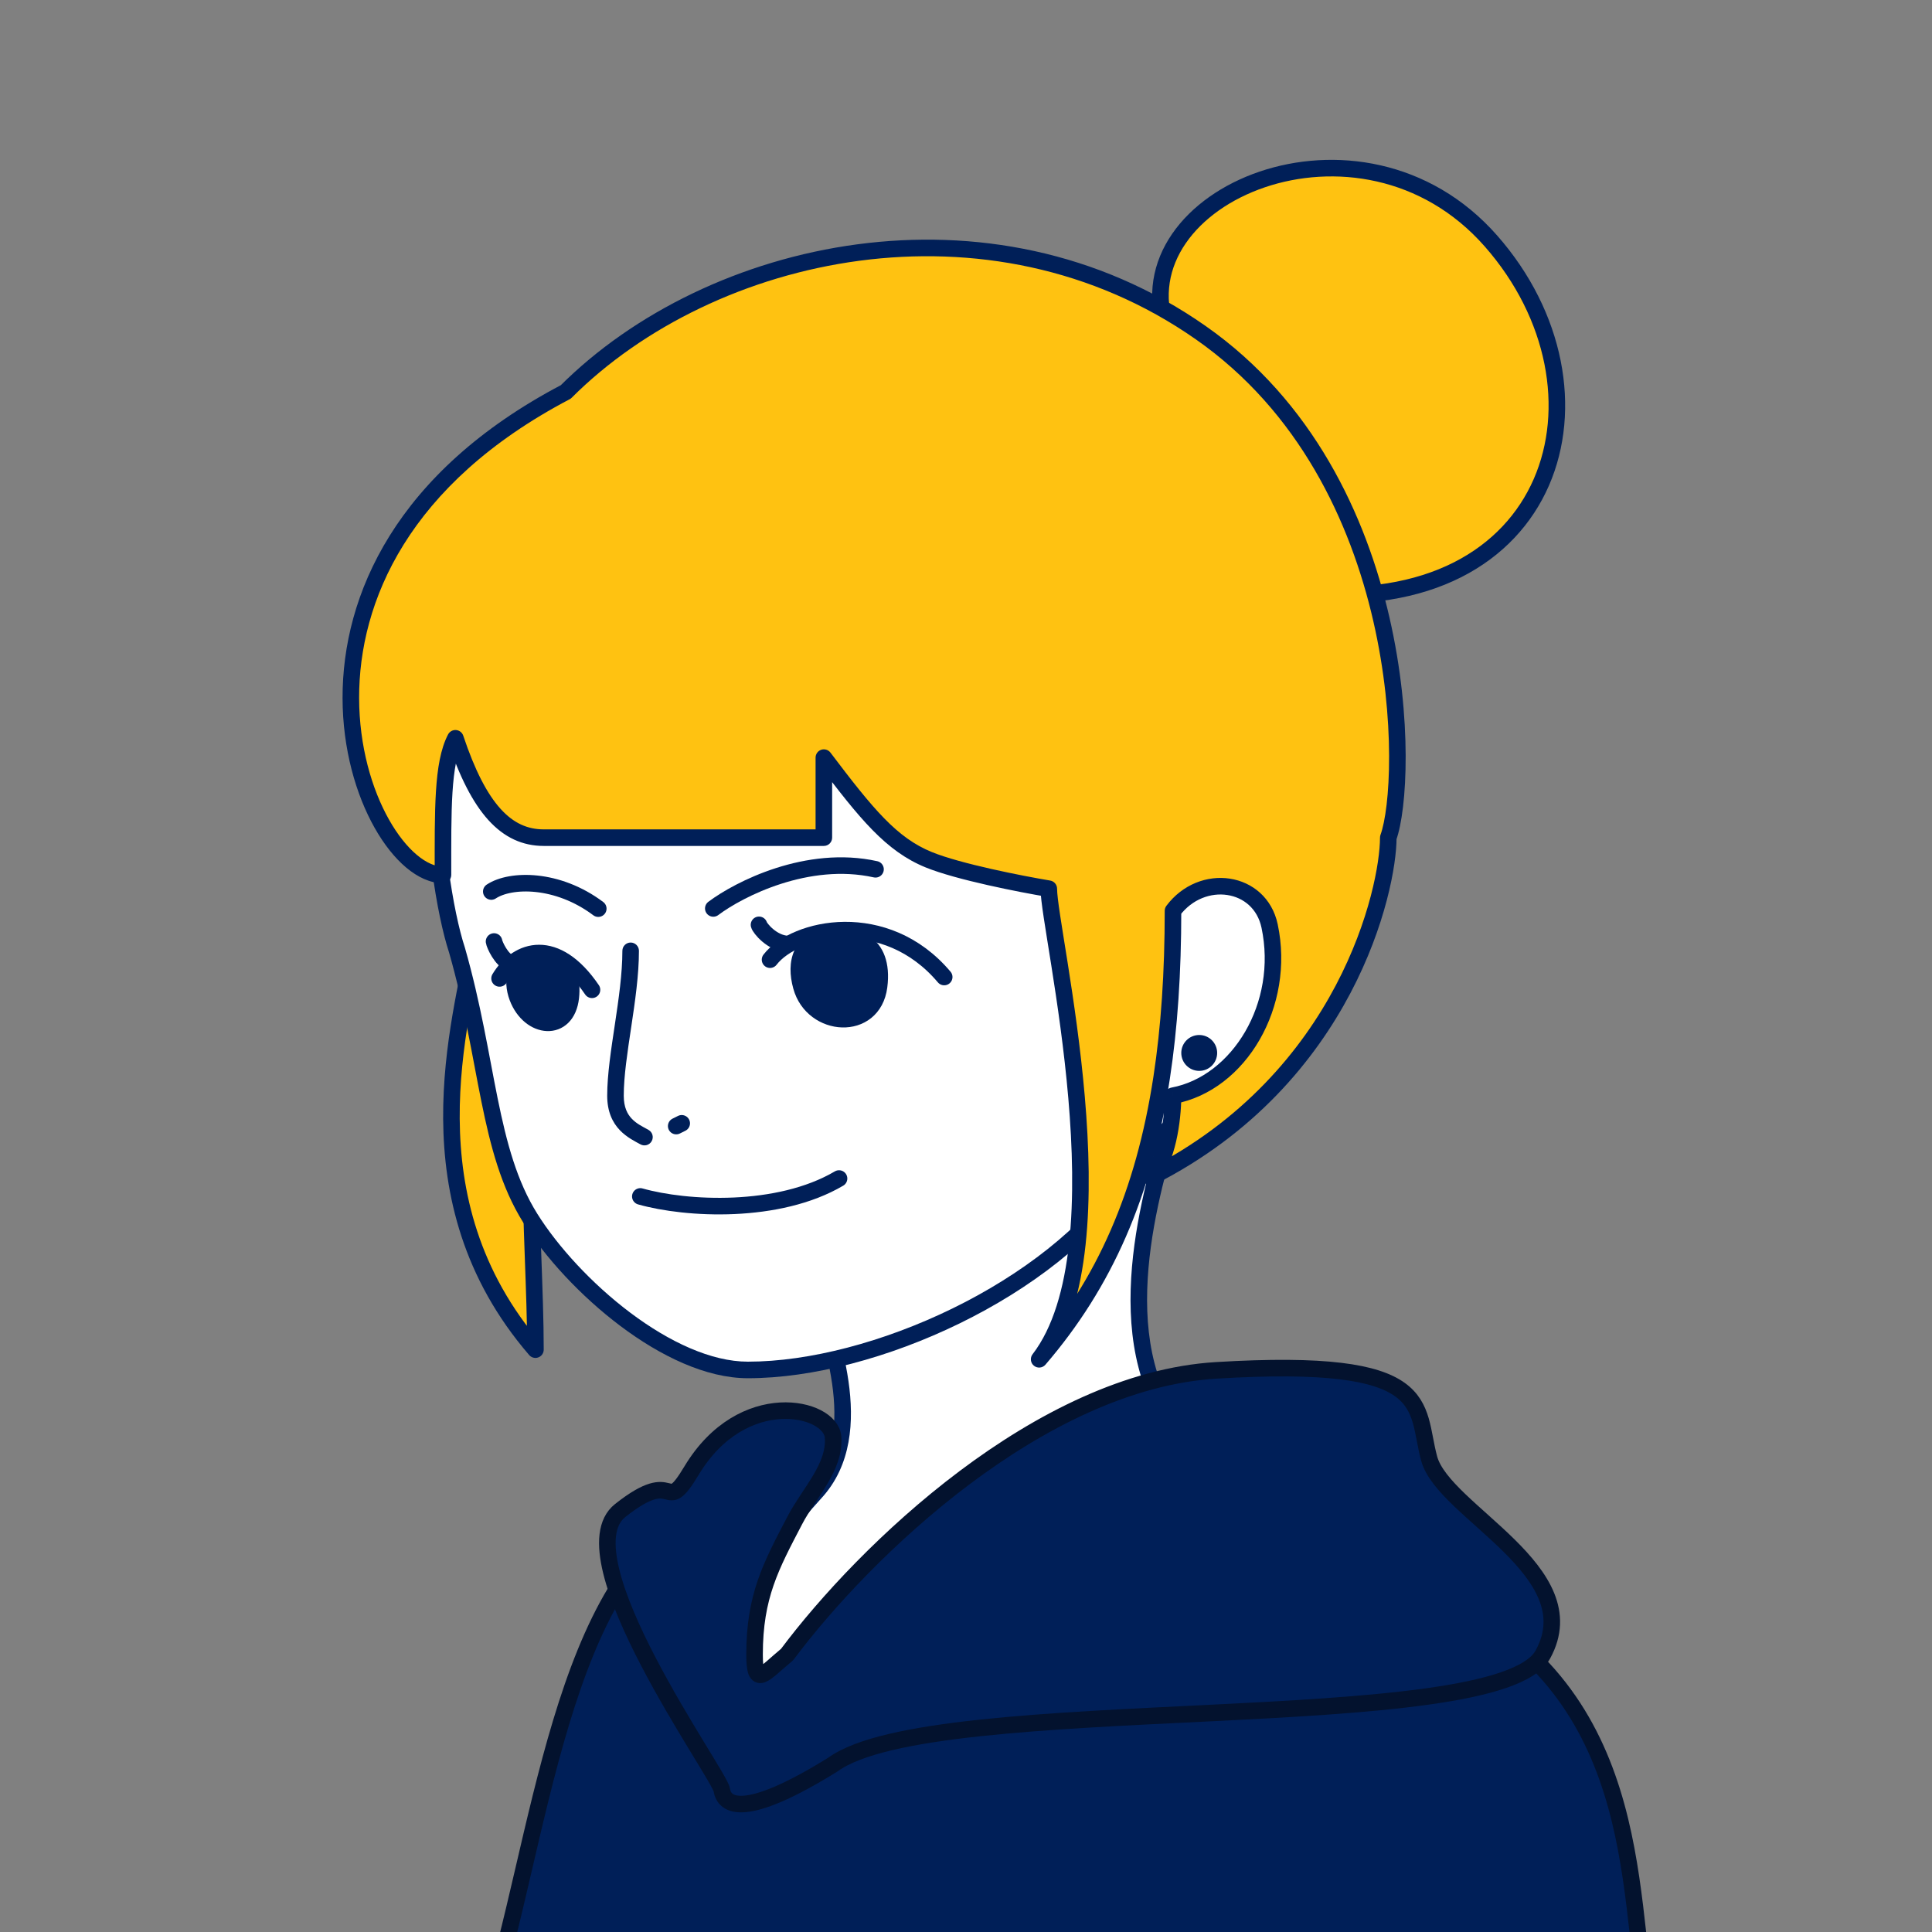
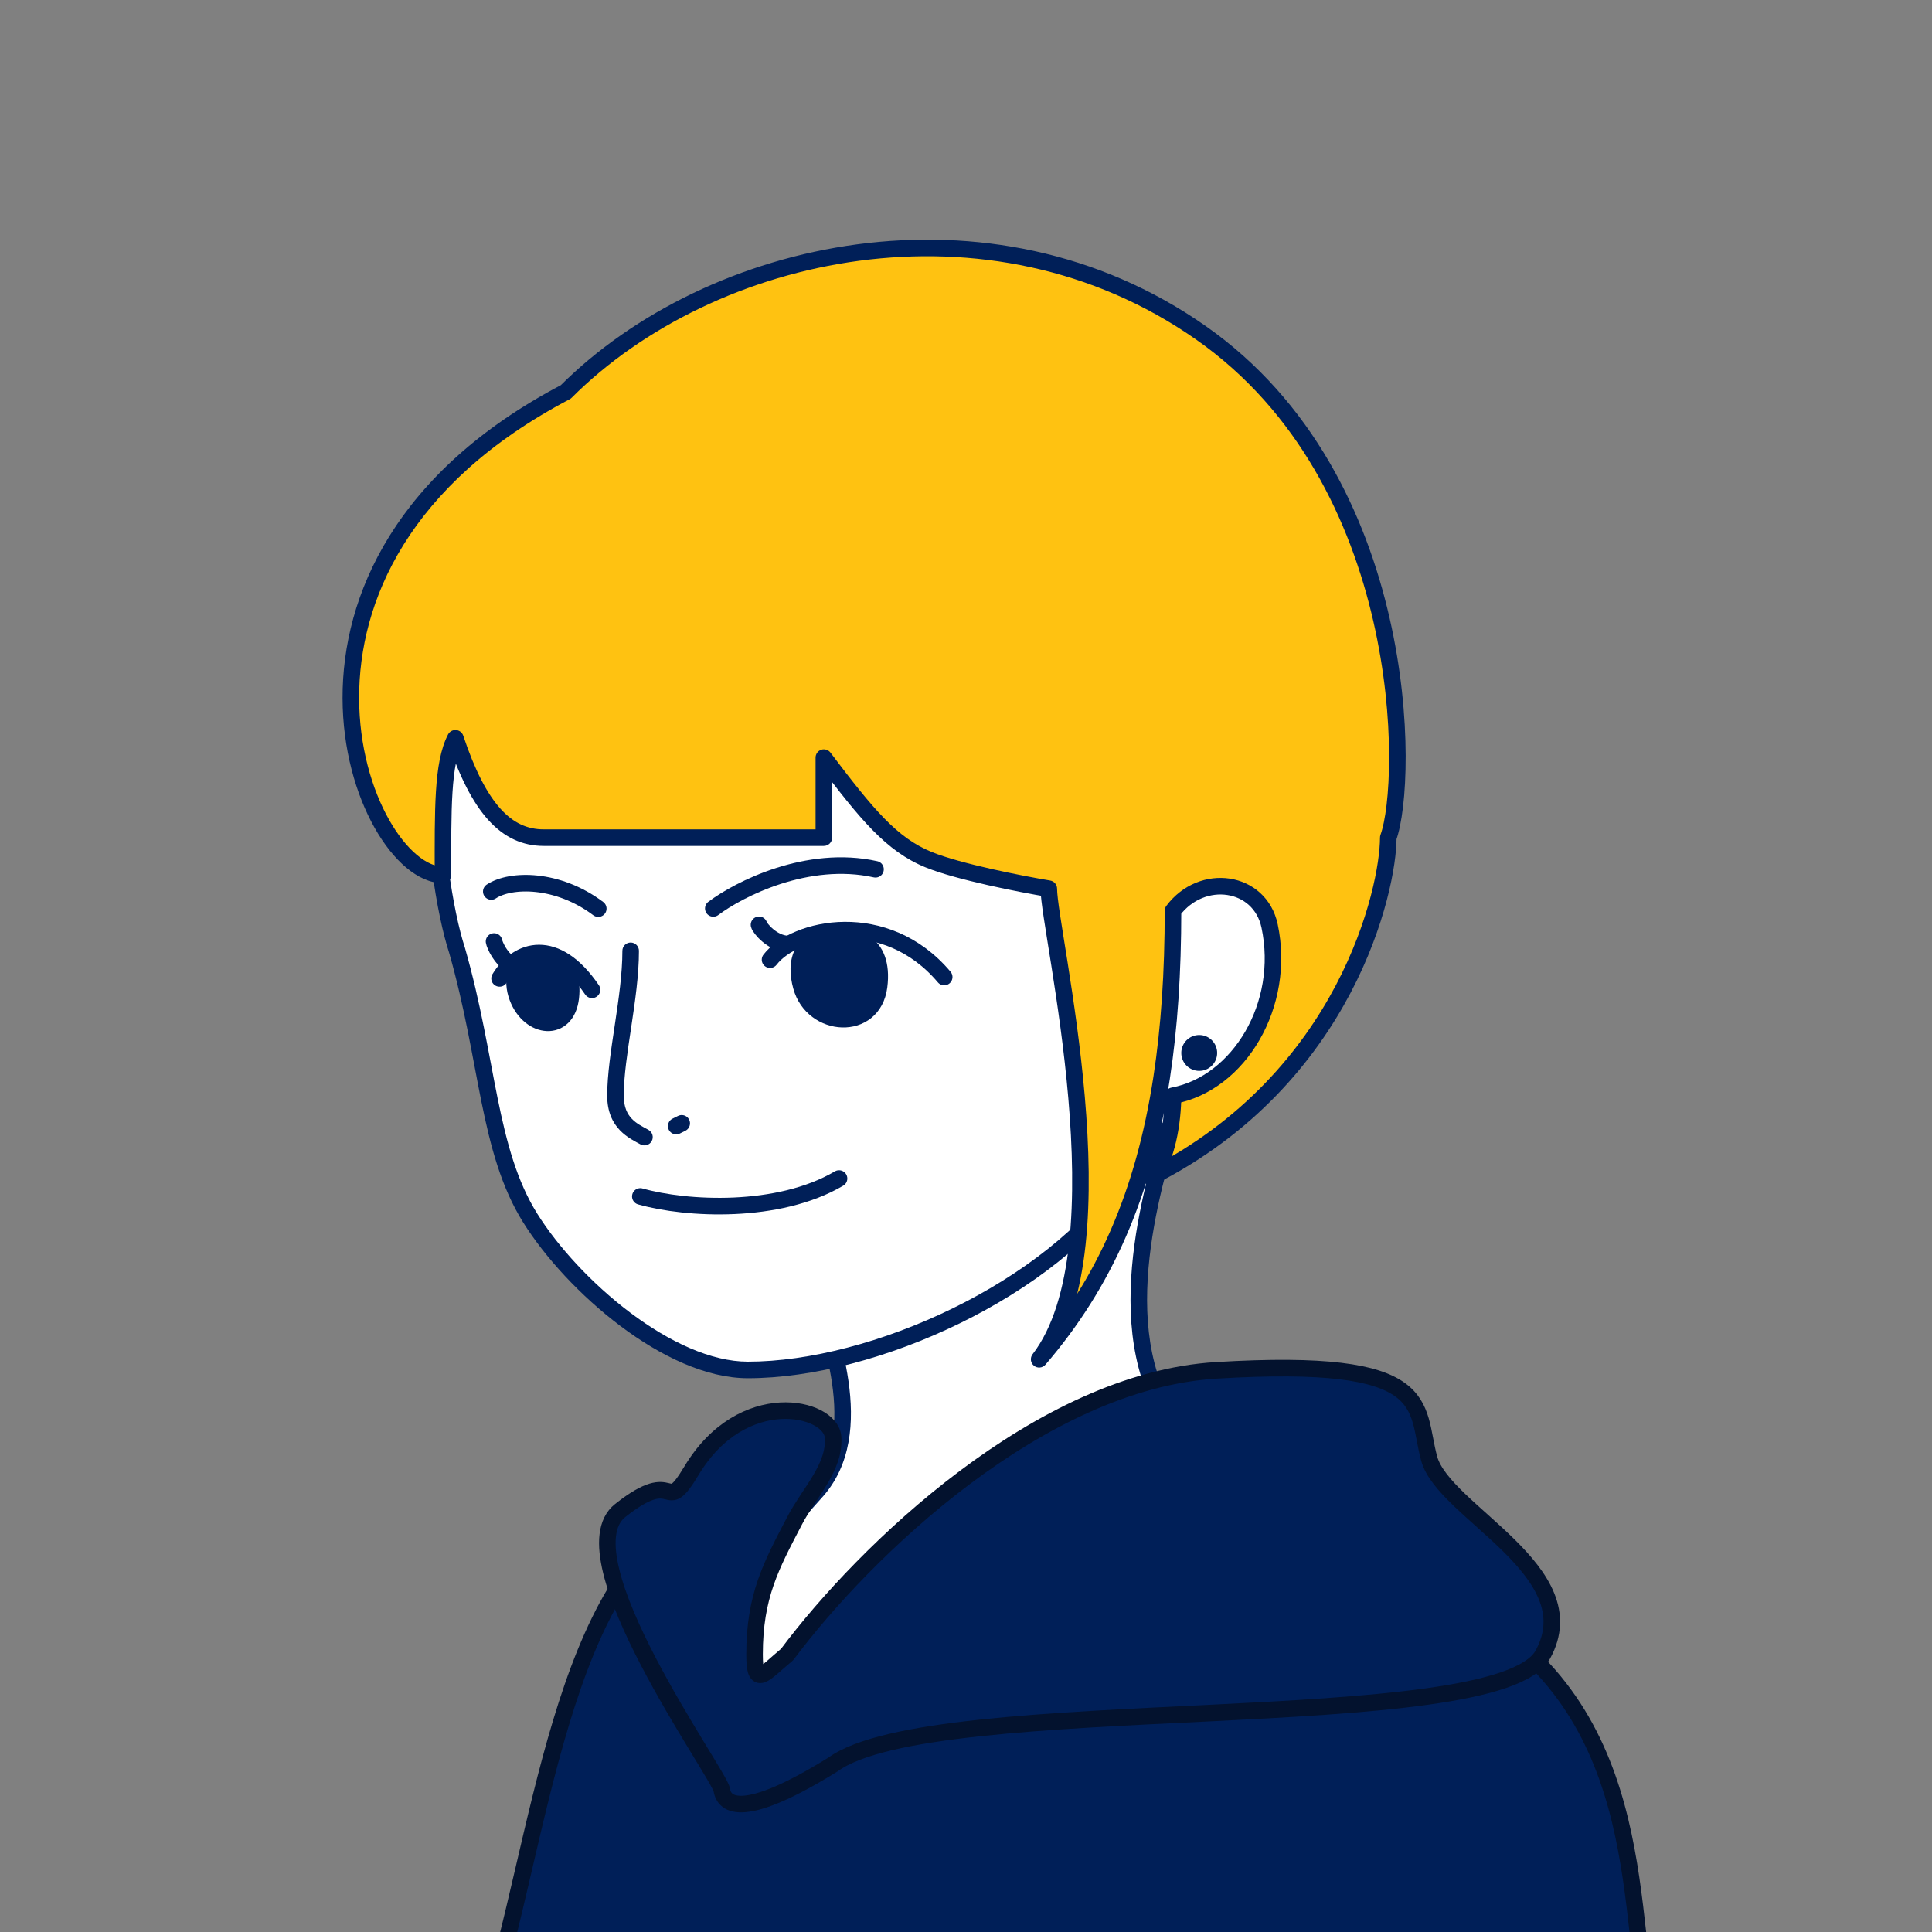
<svg xmlns="http://www.w3.org/2000/svg" width="350" height="350" viewBox="0 0 350 350" fill="none">
  <rect x="0" y="0" width="350" height="350" fill="#808080" stroke="none" />
  <g clip-path="url(#clip0_401_23662)">
-     <path d="M97 244.499C73.5 217.249 83.5 185.249 86.25 169.499C93.5 169.499 106.55 171.899 100.75 181.499C93.5 193.499 97 223.749 97 244.499Z" fill="#FFC211" stroke="#001F58" stroke-width="3" stroke-linecap="round" stroke-linejoin="round" />
-     <path d="M270.112 43.67C246.452 16.741 202.823 35.495 211.303 59.723C208.635 74.577 198.583 103.877 235.75 107.499C282.209 112.026 293.771 70.599 270.112 43.67Z" fill="#FFC211" stroke="#001F58" stroke-width="3" stroke-linecap="round" stroke-linejoin="round" />
    <path d="M298.5 364C294.602 342.099 297.903 305.742 260.25 288.75C231.456 265.386 158.572 260.011 126.899 273.699C101.56 284.649 97.75 335 88.25 364C166.214 370.687 302.398 385.901 298.5 364Z" fill="#001F58" stroke="#03122E" stroke-width="3" stroke-linecap="round" stroke-linejoin="round" />
    <path d="M147.707 270.392C157.784 259.438 149.678 240.637 147.707 232.75C164.882 216.275 198.238 203.258 213.5 198C212.989 203.404 201.928 229.337 208.25 249.25C217.819 279.392 243.443 277.84 223.069 292.956C206.77 305.049 155.155 319.246 133.467 314.207C115.503 310.033 139.645 279.155 147.707 270.392Z" fill="white" />
    <path d="M147.707 232.75L146.668 231.667C146.28 232.04 146.121 232.592 146.252 233.114L147.707 232.75ZM147.707 270.392L146.603 269.376L146.603 269.376L147.707 270.392ZM133.467 314.207L133.127 315.668L133.127 315.668L133.467 314.207ZM223.069 292.956L223.963 294.161L223.963 294.161L223.069 292.956ZM208.25 249.25L206.82 249.704L206.82 249.704L208.25 249.25ZM213.5 198L214.993 198.141C215.041 197.634 214.828 197.136 214.428 196.821C214.027 196.506 213.494 196.416 213.012 196.582L213.5 198ZM146.252 233.114C146.751 235.112 147.661 237.884 148.515 240.835C149.387 243.851 150.248 247.207 150.74 250.634C151.732 257.538 151.18 264.401 146.603 269.376L148.811 271.407C154.311 265.429 154.745 257.414 153.71 250.207C153.189 246.579 152.284 243.071 151.397 240.002C150.49 236.867 149.648 234.331 149.162 232.386L146.252 233.114ZM146.603 269.376C142.526 273.807 134.377 283.83 129.493 293.335C127.07 298.05 125.328 302.866 125.48 306.889C125.558 308.943 126.133 310.868 127.435 312.442C128.736 314.015 130.646 315.091 133.127 315.668L133.806 312.746C131.797 312.279 130.531 311.478 129.746 310.529C128.961 309.581 128.538 308.341 128.478 306.776C128.357 303.562 129.786 299.327 132.161 294.706C136.873 285.537 144.825 275.739 148.811 271.407L146.603 269.376ZM133.127 315.668C138.785 316.982 146.269 317.023 154.474 316.205C162.705 315.385 171.773 313.69 180.654 311.461C198.346 307.02 215.565 300.391 223.963 294.161L222.175 291.752C214.273 297.614 197.536 304.13 179.924 308.551C171.152 310.753 162.231 312.418 154.176 313.22C146.094 314.025 138.993 313.951 133.806 312.746L133.127 315.668ZM223.963 294.161C226.553 292.24 228.485 290.531 229.822 288.94C231.162 287.347 231.977 285.789 232.182 284.179C232.598 280.931 230.439 278.273 227.971 275.699C222.83 270.341 214.336 263.462 209.68 248.796L206.82 249.704C211.733 265.18 220.836 272.596 225.806 277.776C228.392 280.472 229.418 282.145 229.207 283.799C229.099 284.64 228.648 285.676 227.526 287.009C226.403 288.345 224.679 289.894 222.175 291.752L223.963 294.161ZM209.68 248.796C206.639 239.219 207.756 228.072 209.78 218.494C210.788 213.727 212.008 209.4 213.016 205.903C213.518 204.163 213.974 202.608 214.317 201.325C214.654 200.067 214.916 198.958 214.993 198.141L212.007 197.859C211.956 198.393 211.761 199.276 211.42 200.549C211.085 201.796 210.642 203.309 210.134 205.072C209.122 208.579 207.877 212.994 206.845 217.874C204.792 227.592 203.539 239.368 206.82 249.704L209.68 248.796ZM213.012 196.582C205.345 199.223 193.132 203.813 180.67 209.817C168.233 215.809 155.429 223.264 146.668 231.667L148.745 233.833C157.16 225.761 169.622 218.47 181.972 212.52C194.297 206.582 206.393 202.035 213.989 199.418L213.012 196.582Z" fill="#001F58" />
    <path d="M96.046 220.65C88.379 208.382 88.492 192.086 82.796 172.15C78.415 158.786 73.27 114.543 90.358 94.607C107.446 74.671 155.423 42.029 203.839 68.318C252.255 94.607 244.046 146.238 244.046 160.15C244.046 187.9 217.203 193.714 203.839 213.65C190.476 233.586 158.296 248.179 135.487 248.179C121.221 248.179 103.714 232.918 96.046 220.65Z" fill="white" />
    <path d="M82.796 172.15L84.239 171.738C84.233 171.72 84.228 171.701 84.222 171.683L82.796 172.15ZM90.358 94.607L89.219 93.631L89.219 93.631L90.358 94.607ZM203.839 68.318L204.555 67L204.555 67L203.839 68.318ZM81.354 172.562C84.181 182.455 85.553 191.392 87.212 199.574C88.858 207.695 90.787 215.066 94.774 221.445L97.318 219.855C93.638 213.966 91.79 207.055 90.152 198.977C88.527 190.96 87.108 181.781 84.239 171.738L81.354 172.562ZM94.774 221.445C98.714 227.749 105.138 234.765 112.391 240.215C119.609 245.638 127.874 249.679 135.487 249.679V246.679C128.834 246.679 121.212 243.09 114.193 237.816C107.209 232.568 101.046 225.82 97.318 219.855L94.774 221.445ZM135.487 249.679C147.174 249.679 161.147 245.952 173.864 239.738C186.575 233.528 198.208 224.746 205.085 214.485L202.593 212.815C196.107 222.491 184.969 230.973 172.547 237.043C160.13 243.11 146.609 246.679 135.487 246.679V249.679ZM84.222 171.683C82.094 165.194 79.726 150.966 80.026 135.873C80.326 120.725 83.309 105.136 91.497 95.583L89.219 93.631C80.319 104.014 77.33 120.514 77.026 135.813C76.722 151.167 79.117 165.742 81.371 172.617L84.222 171.683ZM91.497 95.583C99.891 85.79 115.949 72.806 135.865 65.537C155.742 58.282 179.377 56.742 203.124 69.636L204.555 67C179.886 53.604 155.324 55.241 134.836 62.719C114.388 70.182 97.913 83.488 89.219 93.631L91.497 95.583ZM203.124 69.636C250.59 95.409 242.546 145.866 242.546 160.15H245.546C245.546 146.609 253.921 93.804 204.555 67L203.124 69.636ZM242.546 160.15C242.546 173.406 236.196 181.422 227.96 188.707C225.892 190.536 223.716 192.31 221.49 194.113C219.271 195.909 217 197.737 214.781 199.646C210.341 203.466 206.043 207.669 202.593 212.815L205.085 214.485C208.318 209.663 212.386 205.664 216.738 201.92C218.915 200.047 221.146 198.251 223.378 196.444C225.602 194.643 227.825 192.832 229.948 190.954C238.475 183.411 245.546 174.644 245.546 160.15H242.546Z" fill="#001F58" />
    <path d="M102.5 70.999C43 102.249 65.572 158.499 80.25 158.499C80.25 146.749 80.1 138.349 82.5 133.749C86.75 146.499 91.75 151.749 98.5 151.749H149.25V137.249C157 147.499 161.5 152.999 168.25 155.749C173.65 157.949 185 160.166 190 160.999C190 168.749 204 225.749 188.25 246.249C200.108 232.473 207.222 216.265 210.441 195.249C211.837 186.135 212.5 176.116 212.5 164.999C217.75 157.999 228.25 159.5 230 167.75C233.023 182.001 224.5 196.25 212.5 198.5C212.5 203 211.441 210.249 208.5 213.249C244 195.249 251.5 160.999 251.5 151.749C255.25 141.499 255.75 86.999 217.5 60.249C179.25 33.499 128.75 44.749 102.5 70.999Z" fill="#FFC211" />
    <path d="M80.25 158.499V159.999C81.078 159.999 81.75 159.328 81.75 158.499H80.25ZM102.5 70.999L103.198 72.327C103.331 72.257 103.454 72.167 103.561 72.06L102.5 70.999ZM217.5 60.249L216.64 61.478L216.64 61.478L217.5 60.249ZM251.5 151.749L250.091 151.234C250.031 151.399 250 151.573 250 151.749H251.5ZM82.5 133.749L83.923 133.275C83.733 132.704 83.219 132.302 82.619 132.254C82.019 132.206 81.449 132.522 81.17 133.055L82.5 133.749ZM149.25 151.749V153.249C150.078 153.249 150.75 152.578 150.75 151.749H149.25ZM149.25 137.249L150.446 136.344C150.058 135.83 149.384 135.622 148.773 135.827C148.162 136.032 147.75 136.605 147.75 137.249H149.25ZM168.25 155.749L167.684 157.138L167.684 157.138L168.25 155.749ZM190 160.999H191.5C191.5 160.266 190.97 159.64 190.247 159.52L190 160.999ZM188.25 246.249L187.061 245.335C186.566 245.979 186.673 246.9 187.304 247.413C187.934 247.925 188.857 247.843 189.387 247.228L188.25 246.249ZM210.441 195.249L208.958 195.022L208.958 195.022L210.441 195.249ZM212.5 164.999L211.3 164.099C211.105 164.359 211 164.675 211 164.999H212.5ZM208.5 213.249L207.429 212.199C206.915 212.724 206.856 213.543 207.29 214.136C207.724 214.728 208.523 214.919 209.178 214.587L208.5 213.249ZM230 167.75L228.533 168.062L228.533 168.062L230 167.75ZM212.5 198.5L212.224 197.026C211.514 197.159 211 197.778 211 198.5H212.5ZM80.25 156.999C78.892 156.999 77.265 156.34 75.516 154.872C73.78 153.416 72.034 151.251 70.474 148.485C67.355 142.956 65.078 135.203 65.058 126.465C65.019 109.088 73.912 87.708 103.198 72.327L101.803 69.671C71.589 85.54 62.017 107.91 62.058 126.471C62.079 135.702 64.479 143.964 67.861 149.959C69.551 152.955 71.511 155.428 73.587 157.17C75.649 158.901 77.938 159.999 80.25 159.999V156.999ZM103.561 72.06C129.381 46.24 179.079 35.21 216.64 61.478L218.36 59.02C179.421 31.788 128.119 43.258 101.439 69.938L103.561 72.06ZM216.64 61.478C235.357 74.568 244.65 94.488 248.788 112.522C250.855 121.53 251.625 130.028 251.649 136.895C251.672 143.818 250.935 148.928 250.091 151.234L252.909 152.265C253.94 149.445 254.672 143.899 254.649 136.885C254.625 129.814 253.833 121.093 251.712 111.851C247.475 93.385 237.893 72.68 218.36 59.02L216.64 61.478ZM81.75 158.499C81.75 152.596 81.713 147.621 81.972 143.538C82.233 139.424 82.785 136.446 83.83 134.443L81.17 133.055C79.815 135.653 79.242 139.175 78.978 143.348C78.712 147.552 78.75 152.653 78.75 158.499H81.75ZM81.077 134.224C83.228 140.676 85.621 145.404 88.449 148.536C91.332 151.727 94.662 153.249 98.5 153.249V150.249C95.588 150.249 93.043 149.146 90.676 146.525C88.254 143.844 86.022 139.572 83.923 133.275L81.077 134.224ZM98.5 153.249H149.25V150.249H98.5V153.249ZM150.75 151.749V137.249H147.75V151.749H150.75ZM148.054 138.154C155.746 148.327 160.484 154.205 167.684 157.138L168.816 154.36C162.516 151.793 158.254 146.671 150.446 136.344L148.054 138.154ZM167.684 157.138C173.263 159.411 184.777 161.649 189.753 162.479L190.247 159.52C185.223 158.682 174.037 156.487 168.816 154.36L167.684 157.138ZM188.5 160.999C188.5 162.102 188.74 163.96 189.087 166.27C189.44 168.616 189.929 171.579 190.46 174.94C191.525 181.685 192.776 190.135 193.537 198.972C194.298 207.816 194.564 216.997 193.677 225.209C192.785 233.454 190.75 240.534 187.061 245.335L189.44 247.163C193.626 241.715 195.746 233.982 196.659 225.531C197.576 217.048 197.295 207.651 196.526 198.714C195.755 189.77 194.491 181.235 193.423 174.472C192.887 171.079 192.405 168.158 192.054 165.823C191.698 163.453 191.5 161.833 191.5 160.999H188.5ZM189.387 247.228C201.454 233.208 208.668 216.727 211.923 195.476L208.958 195.022C205.775 215.803 198.761 231.739 187.113 245.271L189.387 247.228ZM211.923 195.476C213.333 186.271 214 176.174 214 164.999H211C211 176.058 210.34 185.999 208.958 195.022L211.923 195.476ZM250 151.749C250 156.102 248.198 166.739 241.986 178.518C235.793 190.26 225.251 203.074 207.822 211.911L209.178 214.587C227.25 205.424 238.207 192.114 244.639 179.918C251.052 167.759 253 156.646 253 151.749H250ZM213.7 165.899C215.993 162.842 219.382 161.69 222.337 162.139C225.266 162.584 227.797 164.593 228.533 168.062L231.467 167.439C230.453 162.658 226.859 159.791 222.788 159.173C218.743 158.559 214.257 160.156 211.3 164.099L213.7 165.899ZM228.533 168.062C231.42 181.673 223.222 194.964 212.224 197.026L212.777 199.975C225.779 197.537 234.626 182.33 231.467 167.439L228.533 168.062ZM211 198.5C211 200.651 210.745 203.474 210.141 206.101C209.523 208.788 208.598 211.007 207.429 212.199L209.571 214.299C211.343 212.491 212.418 209.586 213.065 206.773C213.725 203.901 214 200.85 214 198.5H211Z" fill="#001F58" />
    <path d="M115.75 172.249C115.75 171.421 115.078 170.749 114.25 170.749C113.422 170.749 112.75 171.421 112.75 172.249L115.75 172.249ZM111.5 198.499L110 198.499L111.5 198.499ZM116.022 207.31C116.746 207.713 117.659 207.452 118.061 206.727C118.464 206.003 118.203 205.09 117.478 204.688L116.022 207.31ZM112.75 172.249C112.75 176.368 112.082 180.972 111.392 185.57C110.711 190.104 110 194.669 110 198.499L113 198.499C113 194.945 113.664 190.635 114.358 186.015C115.043 181.459 115.75 176.63 115.75 172.249L112.75 172.249ZM110 198.499C110 201.386 110.962 203.363 112.304 204.76C113.567 206.077 115.145 206.824 116.022 207.31L117.478 204.688C116.383 204.079 115.336 203.587 114.468 202.683C113.677 201.859 113 200.634 113 198.499L110 198.499Z" fill="#001F58" />
    <path d="M122.5 203.999L123.5 203.5" stroke="#001F58" stroke-width="3" stroke-linecap="round" />
    <path d="M116 216.744C124.331 219.103 140.992 219.987 152 213.5" stroke="#001F58" stroke-width="3" stroke-linecap="round" stroke-linejoin="round" />
    <path d="M129.22 164.573C133.881 161.067 146.284 154.741 158.608 157.48" stroke="#001F58" stroke-width="3" stroke-linecap="round" stroke-linejoin="round" />
    <path d="M89 161.506C92.492 159.192 100.988 159.055 108.382 164.609" stroke="#001F58" stroke-width="3" stroke-linecap="round" stroke-linejoin="round" />
    <path d="M139.5 173.854C144.051 167.96 160.433 164.423 171.051 176.997" stroke="#001F58" stroke-width="3" stroke-linecap="round" stroke-linejoin="round" />
    <path d="M137.5 167.541C137.626 168.098 139.836 170.894 142.708 171.019" stroke="#001F58" stroke-width="3" stroke-linecap="round" stroke-linejoin="round" />
    <path d="M159.25 178.712C158.18 186.959 147.25 186.249 145.162 178.712C143.926 174.249 145.162 170.464 149.797 169.679C154.432 168.893 160.32 170.464 159.25 178.712Z" fill="#001F58" />
    <path d="M145.162 178.712L146.608 178.311L146.608 178.311L145.162 178.712ZM159.25 178.712L160.738 178.905L160.738 178.905L159.25 178.712ZM149.797 169.679L149.546 168.2L149.546 168.2L149.797 169.679ZM143.717 179.112C144.951 183.569 148.817 186.025 152.545 186.13C154.419 186.183 156.313 185.646 157.834 184.418C159.37 183.177 160.425 181.311 160.738 178.905L157.762 178.519C157.54 180.236 156.827 181.374 155.949 182.084C155.054 182.806 153.884 183.167 152.63 183.132C150.104 183.06 147.461 181.392 146.608 178.311L143.717 179.112ZM160.738 178.905C161.323 174.39 160.018 171.304 157.516 169.574C155.148 167.938 152.063 167.773 149.546 168.2L150.048 171.158C152.166 170.799 154.342 171.027 155.81 172.042C157.142 172.963 158.247 174.786 157.762 178.519L160.738 178.905ZM149.546 168.2C146.817 168.662 144.886 170.071 143.914 172.192C142.98 174.23 143.044 176.686 143.717 179.112L146.608 178.311C146.044 176.275 146.107 174.607 146.642 173.441C147.138 172.358 148.142 171.481 150.048 171.158L149.546 168.2Z" fill="#001F58" />
    <path d="M90.5 177.25C93.786 171.799 100.75 169.75 107.245 179.311" stroke="#001F58" stroke-width="3" stroke-linecap="round" stroke-linejoin="round" />
    <path d="M89.5 170.562C89.568 171.093 90.83 173.979 92.5 174.499" stroke="#001F58" stroke-width="3" stroke-linecap="round" stroke-linejoin="round" />
    <path d="M103.401 180.697C102.675 187.14 95.946 186.499 93.75 180.697C92.54 177.499 93.355 174.113 96.5 173.499C99.645 172.886 104.127 174.254 103.401 180.697Z" fill="#001F58" />
    <path d="M93.75 180.697L95.153 180.166L95.153 180.166L93.75 180.697ZM103.401 180.697L104.891 180.865L104.891 180.865L103.401 180.697ZM96.5 173.499L96.213 172.027L96.5 173.499ZM92.347 181.228C93.605 184.552 96.282 186.679 99.068 186.788C100.48 186.843 101.868 186.363 102.948 185.3C104.016 184.248 104.681 182.729 104.891 180.865L101.91 180.529C101.757 181.886 101.309 182.703 100.843 183.162C100.389 183.61 99.821 183.815 99.185 183.79C97.877 183.739 96.091 182.644 95.153 180.166L92.347 181.228ZM104.891 180.865C105.297 177.267 104.26 174.725 102.304 173.253C100.443 171.853 98.065 171.666 96.213 172.027L96.787 174.972C98.081 174.719 99.515 174.909 100.5 175.65C101.39 176.32 102.231 177.684 101.91 180.529L104.891 180.865ZM96.213 172.027C94.071 172.445 92.675 173.856 92.07 175.65C91.489 177.376 91.65 179.386 92.347 181.228L95.153 180.166C94.64 178.81 94.603 177.528 94.913 176.608C95.2 175.756 95.784 175.167 96.787 174.972L96.213 172.027Z" fill="#001F58" />
    <path d="M220.349 248.252C188.452 250.18 156.611 280.968 142.59 299.735C138.355 303.241 136.694 305.868 136.694 299.735C136.694 289.138 139.669 283.698 143.982 275.431C146.611 270.392 151.35 265.791 150.912 260.314C150.474 254.837 134.481 251.113 125.28 266.414C120.09 275.044 122.87 265.319 112.354 273.644C101.839 281.969 130.319 321.402 130.757 324.25C131.195 327.098 134.7 329.727 150.912 319.65C169.314 306.286 271.175 314.852 279.5 299.735C287.825 284.619 261.536 273.884 258.907 264.245C256.278 254.606 260.221 245.843 220.349 248.252Z" fill="#001F58" stroke="#03122E" stroke-width="3" stroke-linecap="round" stroke-linejoin="round" />
    <circle r="3.25" transform="matrix(1 0 0 -1 217.25 190.75)" fill="#001F58" />
  </g>
  <defs>
    <clipPath id="clip0_401_23662">
      <rect width="350" height="350" fill="white" />
    </clipPath>
  </defs>
</svg>